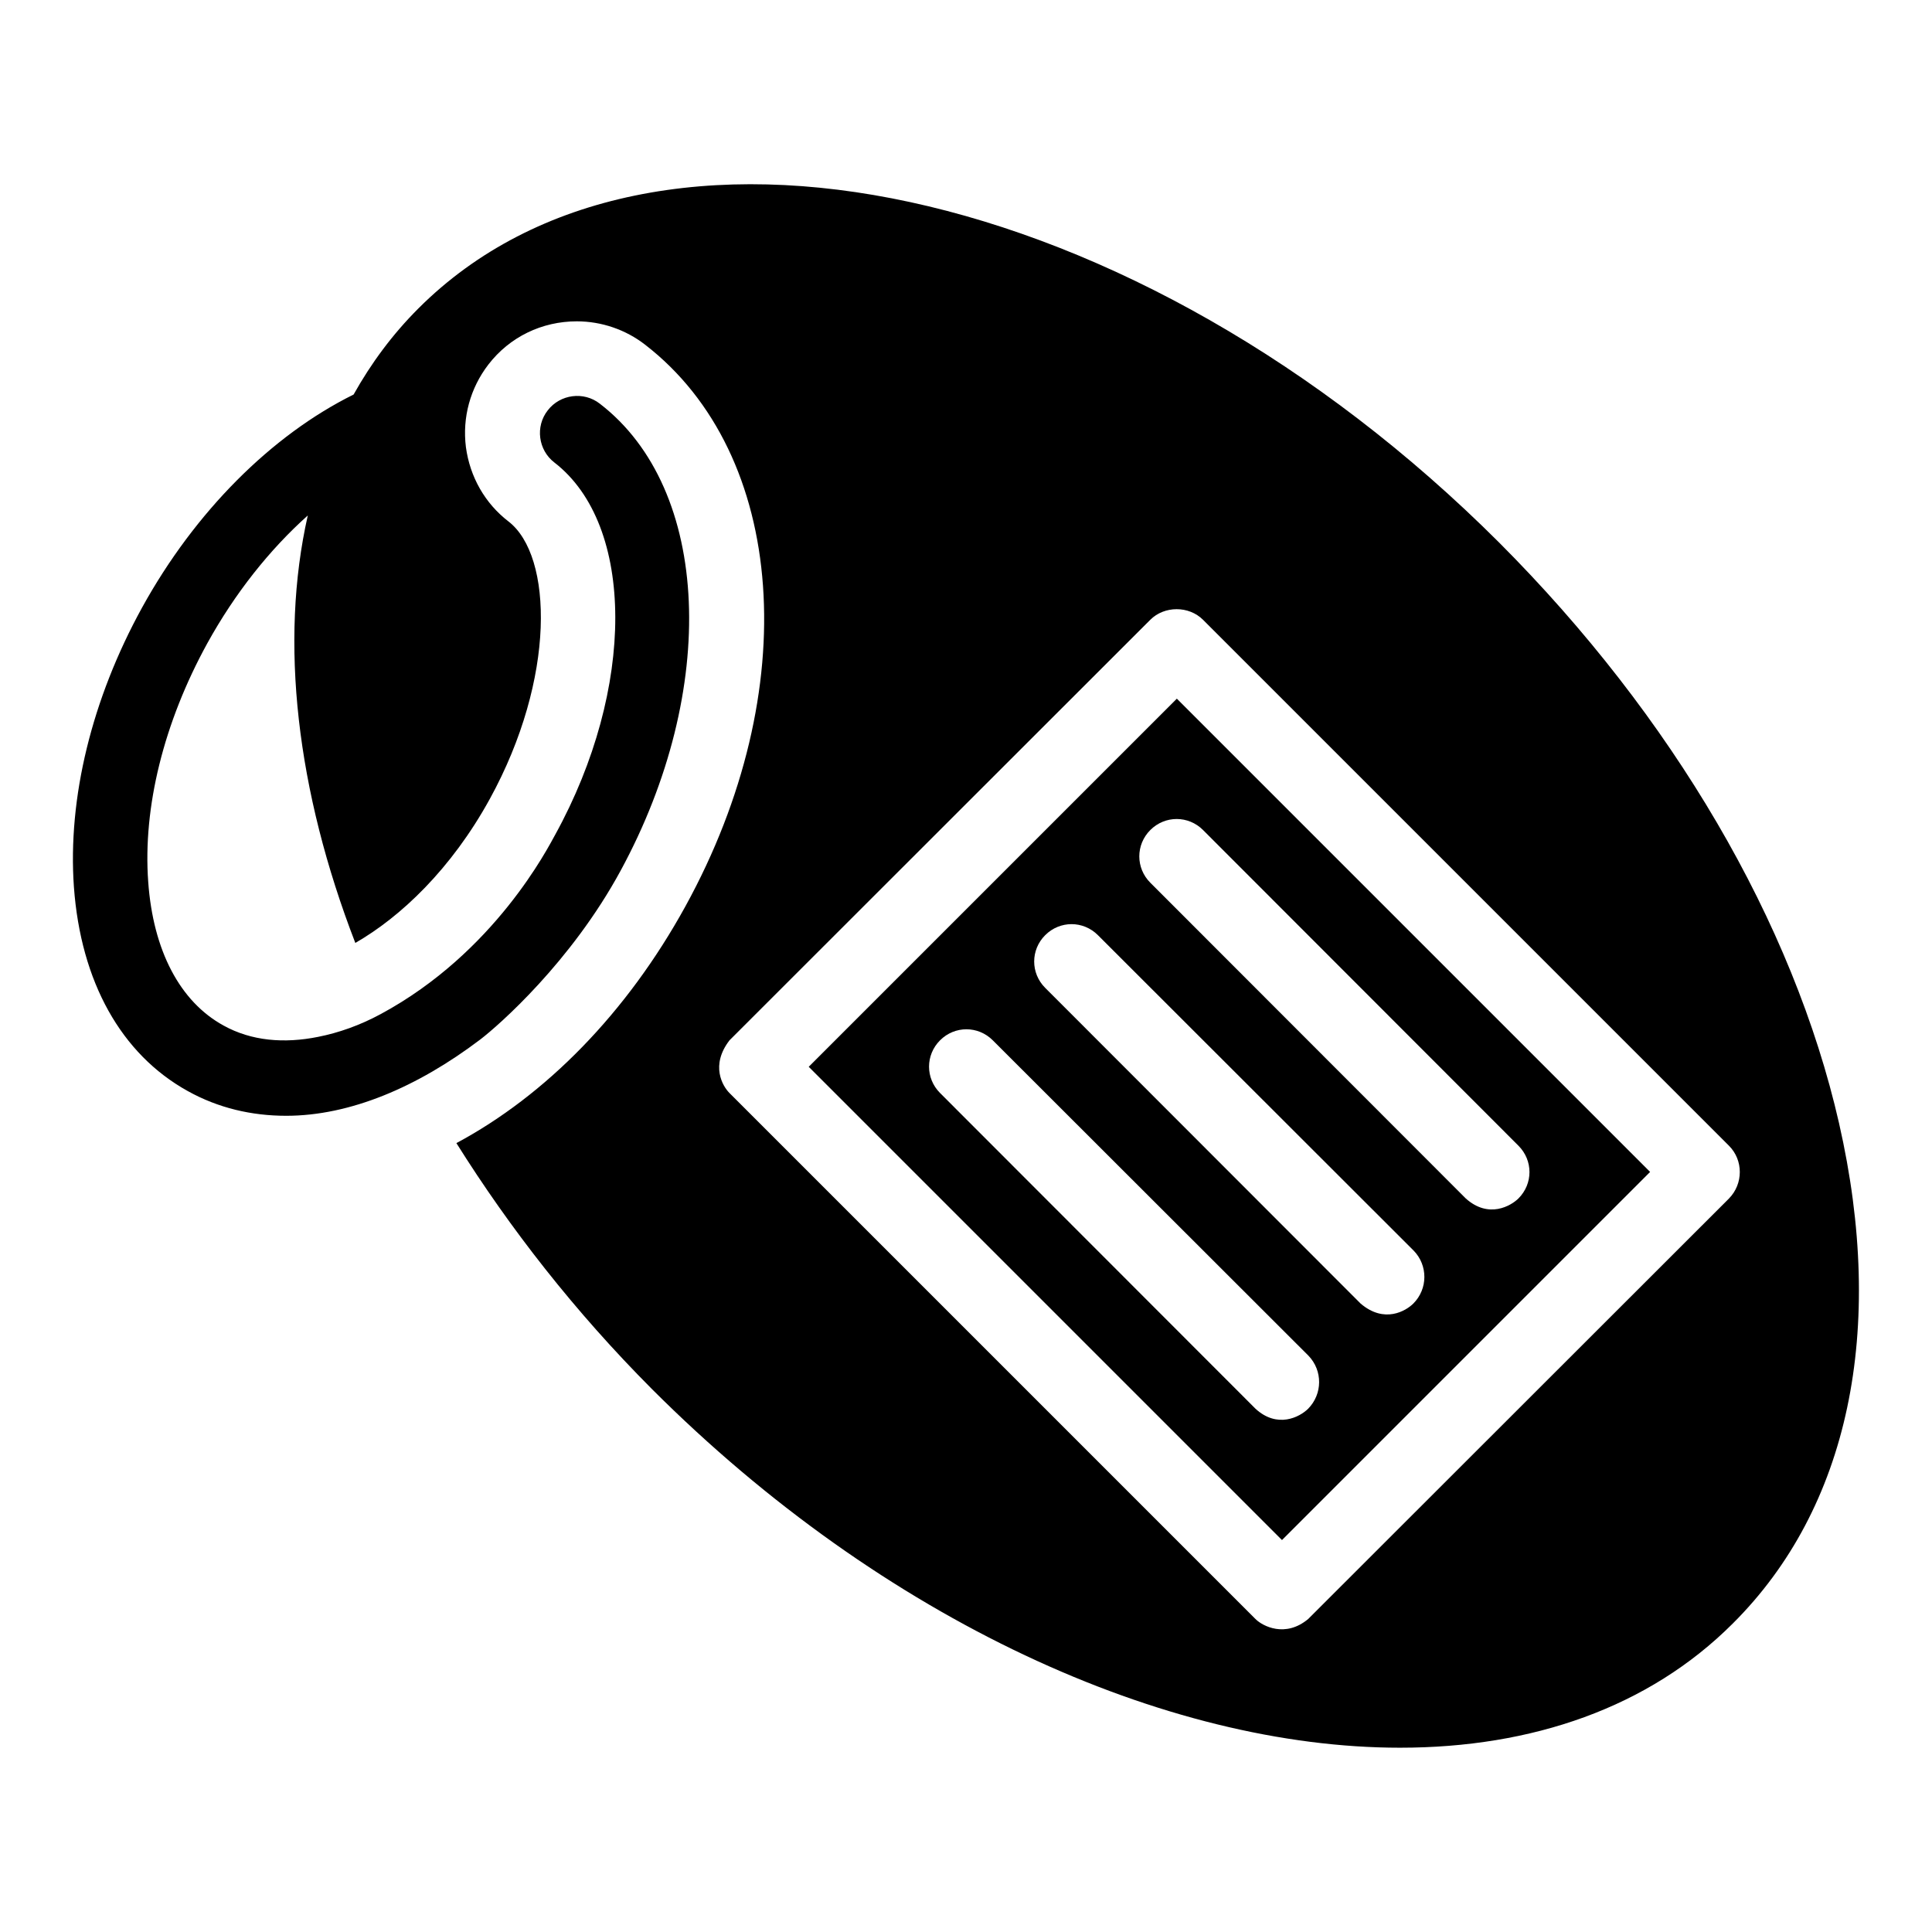
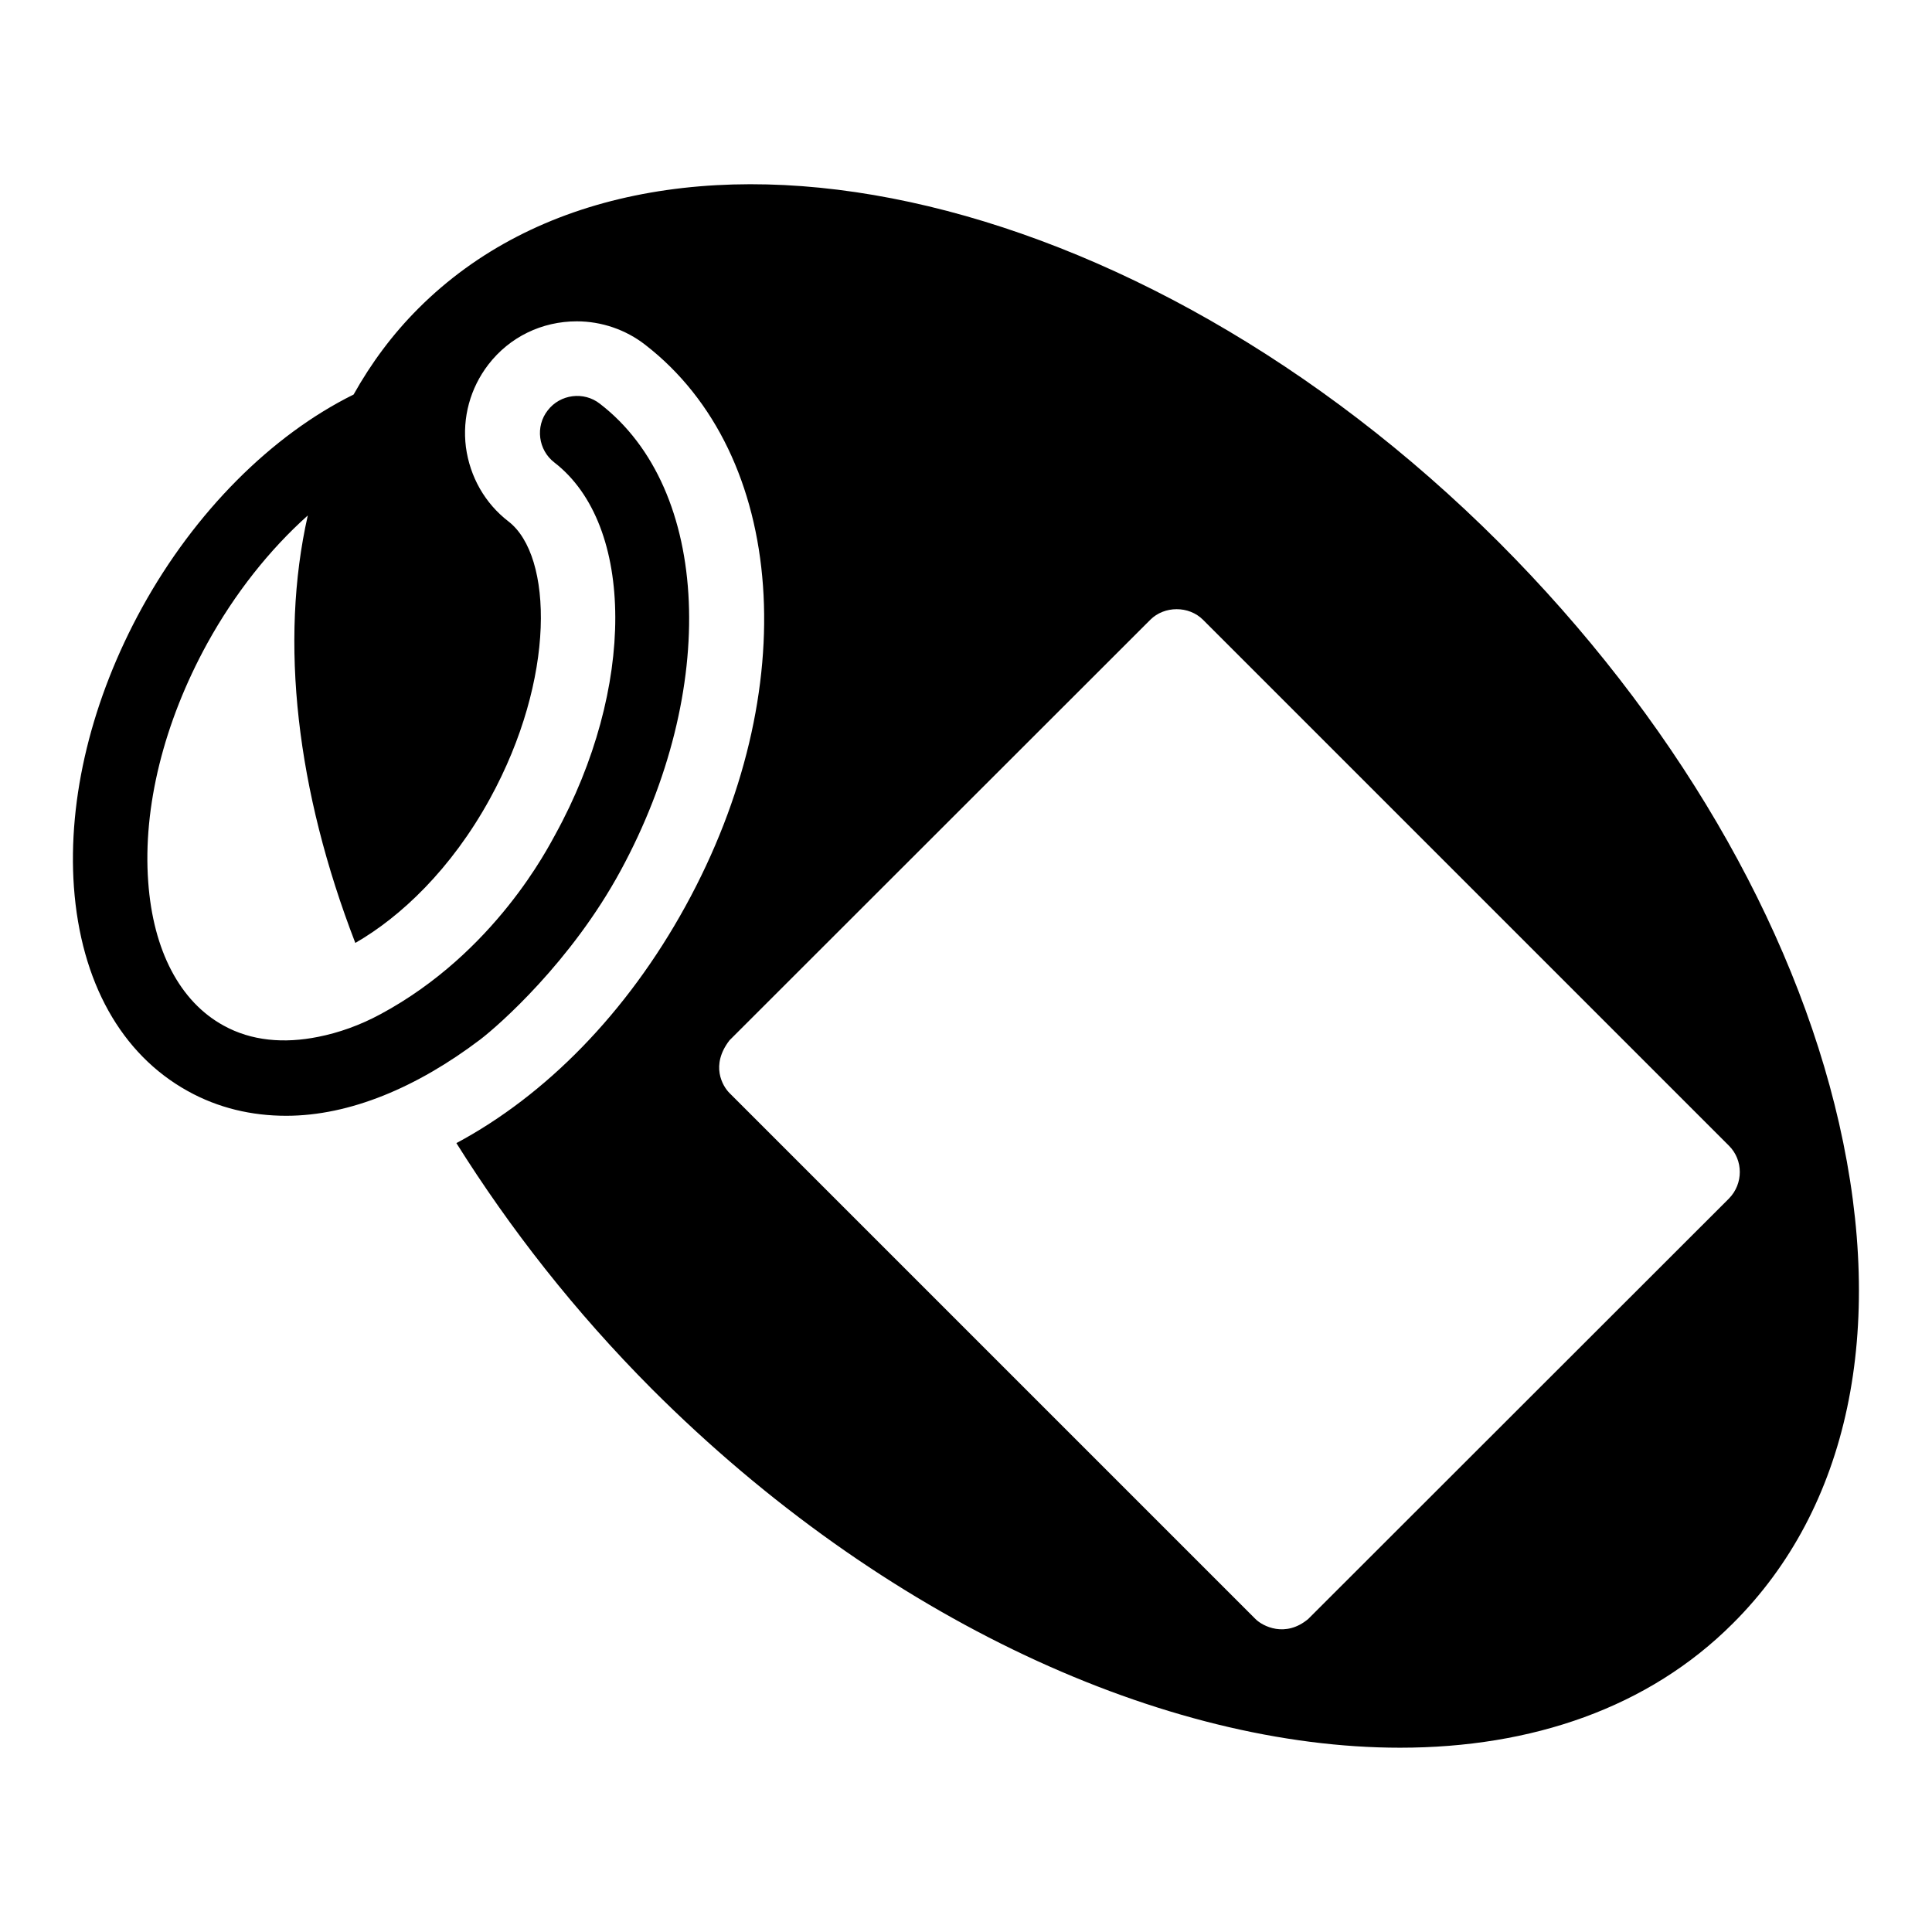
<svg xmlns="http://www.w3.org/2000/svg" fill="#000000" width="800px" height="800px" version="1.1" viewBox="144 144 512 512">
  <g>
-     <path d="m358.32 426.71 125.42 125.42 97.555-97.555-125.42-125.42zm132.36 90.609c-2.215 2.215-8.168 5.344-13.969 0l-83.586-83.66c-3.894-3.894-3.894-10.078 0-13.969 3.894-3.894 10.078-3.894 13.969 0l83.664 83.586c3.816 3.969 3.738 10.152-0.078 14.043zm27.863-27.863c-1.91 1.91-7.633 5.418-13.969 0l-83.586-83.66c-3.894-3.894-3.894-10.078 0-13.969 3.894-3.894 10.078-3.894 13.969 0l83.664 83.586c3.816 3.891 3.816 10.152-0.078 14.043zm27.863-41.828c3.894 3.894 3.894 10.078 0 13.969-1.91 1.91-7.863 5.496-13.969 0l-83.59-83.664c-3.894-3.894-3.894-10.078 0-13.969 3.894-3.894 10.078-3.894 13.969 0z" />
    <path d="m631.37 441.68c-12.137-53.207-44.121-107.86-90.074-153.89-96.109-96.027-224.58-123.89-286.41-62.059-6.871 6.871-12.52 14.504-17.176 22.824-21.754 10.762-42.059 31.066-56.031 56.41-13.359 24.273-19.77 50.535-18.09 74.121 1.832 25.113 12.52 44.273 30.152 54.047 8.09 4.504 16.945 6.562 26.105 6.562 16.871 0 34.73-7.559 51.449-20.23 4.887-3.742 24.047-20.535 37.176-44.73 26.031-47.938 23.969-101.07-5.496-123.74-4.273-3.359-10.535-2.519-13.816 1.754-3.359 4.273-2.519 10.535 1.754 13.816 21.449 16.566 21.527 59.922 0.23 98.625-1.832 3.281-15.953 31.223-46.258 47.555-5.496 2.977-11.145 4.961-16.566 6.031-9.082 1.832-17.711 1.07-25.039-2.977-11.602-6.336-18.703-19.922-20-38.09-1.449-19.77 4.121-42.215 15.648-63.207 7.328-13.281 16.488-24.809 26.641-33.895-7.559 33.434-2.977 72.977 12.594 113.28 11.984-6.871 25.418-19.543 35.648-38.168 17.559-31.984 16.719-64.426 4.961-73.512-6.258-4.809-10.23-11.832-11.297-19.695-0.992-7.863 1.145-15.648 5.953-21.906 5.648-7.328 14.199-11.449 23.434-11.449 6.566 0 12.977 2.215 18.09 6.184 37.633 29.082 42.137 91.68 10.688 148.85-15.574 28.32-37.023 50.074-60.688 62.746 14.121 22.52 31.297 44.578 51.832 65.191 61.449 61.449 136.18 95.035 198.24 95.035 34.961 0 65.875-10.609 88.168-32.898 30.77-30.605 40.691-77.703 28.176-132.59zm-29.16 19.926-111.53 111.45c-6.031 5.039-12.062 1.91-13.969 0l-139.39-139.39c-1.832-1.832-5.113-7.328 0-13.969l111.52-111.45c3.742-3.742 10.23-3.742 13.969 0l139.39 139.39c3.82 3.82 3.82 10.078 0.004 13.973z" />
  </g>
</svg>